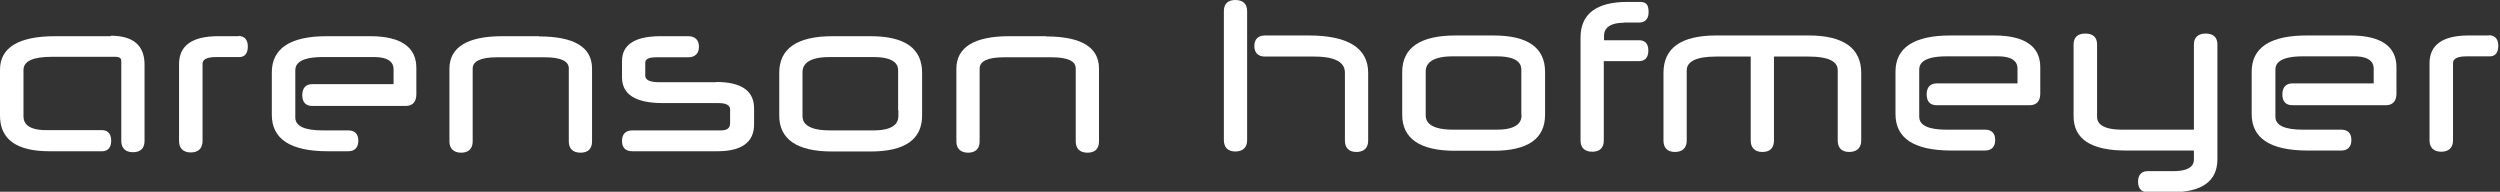
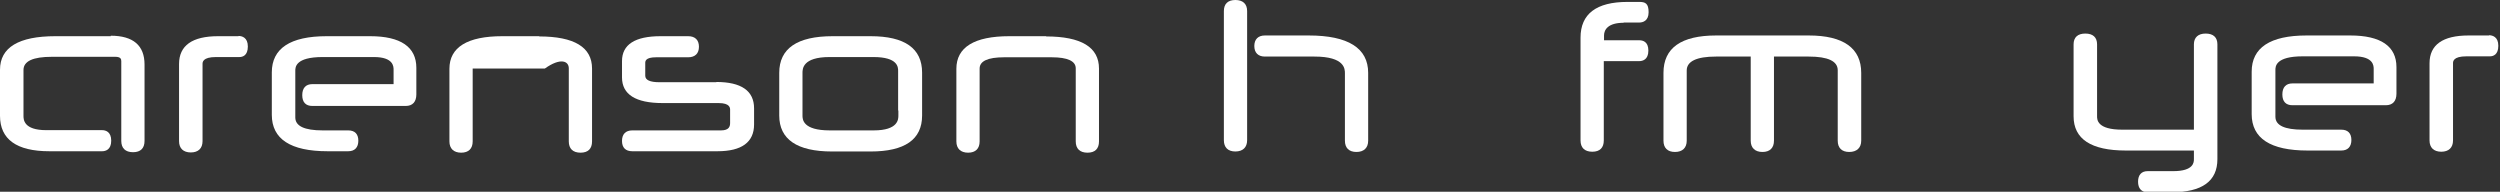
<svg xmlns="http://www.w3.org/2000/svg" width="1043" height="80" viewBox="0 0 1043 80" fill="none">
  <rect x="0" y="0" width="1043" height="80" fill="#333333" stroke="none" />
  <path d="M46.2 15.1H23.1C7.8 15.1 0 19.8 0 29.1V48.3C0 58.1 6.9 63.1 20.6 63.1H42.6C44 63.1 46.4 62.5 46.4 58.7C46.4 54.9 44 54.3 42.6 54.3H19.3C9.8 54.3 9.8 49.8 9.8 48.3V29.2C9.8 25.5 13.8 23.7 21.6 23.7H48.1C50.3 23.7 50.6 24.6 50.6 25.5V58.8C50.6 61.8 52.3 63.5 55.5 63.5C58.7 63.5 60.3 61.8 60.3 58.8V26.9C60.3 19 55.6 14.9 46.2 14.9V15.1Z" fill="white" />
  <path d="M99.5 15.1H91C80.2 15.1 74.7 19 74.7 26.7V58.9C74.7 61.9 76.5 63.6 79.6 63.6C82.7 63.6 84.5 61.9 84.5 58.9V26.7C84.5 26 84.5 23.8 90.1 23.8H99.9C101.2 23.8 103.4 23.2 103.4 19.4C103.4 15.6 100.9 15 99.5 15V15.1Z" fill="white" />
  <path d="M154.3 15.1H136.3C121.1 15.1 113.4 20.2 113.4 30.2V47.9C113.4 58 121.2 63.1 136.7 63.1H145.3C148 63.1 149.5 61.5 149.5 58.7C149.5 55.9 148 54.4 145.3 54.4H134.6C127 54.4 123.2 52.6 123.2 49V29.5C123.2 28.1 123.2 23.8 134.6 23.8H156C164.2 23.8 164.2 27.8 164.2 29.1V35.1H130.3C127.6 35.1 126.1 36.7 126.1 39.7C126.1 42.7 127.6 44.2 130.3 44.2H169.3C172.1 44.2 173.7 42.5 173.7 39.4V28.3C173.7 19.6 167.2 15.1 154.4 15.1H154.3Z" fill="white" />
-   <path d="M225.1 15.1H209.6C195 15.1 187.5 19.7 187.5 28.7V59C187.5 62 189.3 63.7 192.4 63.7C195.5 63.7 197.2 62 197.2 59V28.6C197.2 25.5 200.6 23.9 207.4 23.9H227.3C233.9 23.9 237.3 25.5 237.3 28.5V59C237.3 62 239 63.7 242.2 63.7C245.4 63.7 247 62 247 59V28.6C247 19.7 239.6 15.2 224.9 15.2L225.1 15.1Z" fill="white" />
+   <path d="M225.1 15.1H209.6C195 15.1 187.5 19.7 187.5 28.7V59C187.5 62 189.3 63.7 192.4 63.7C195.5 63.7 197.2 62 197.2 59V28.6H227.3C233.9 23.9 237.3 25.5 237.3 28.5V59C237.3 62 239 63.7 242.2 63.7C245.4 63.7 247 62 247 59V28.6C247 19.7 239.6 15.2 224.9 15.2L225.1 15.1Z" fill="white" />
  <path d="M298.9 34.3H275.1C271.2 34.3 269.2 33.4 269.2 31.6V26.3C269.2 25.6 269.2 23.9 273.7 23.9H287.1C290 23.9 291.6 22.3 291.6 19.5C291.6 16.7 290 15.1 287.1 15.1H275.6C264.9 15.1 259.5 18.6 259.5 25.5V32.3C259.5 39.4 265.2 43 276.4 43H299.8C304.6 43 304.6 45.1 304.6 45.8V51.3C304.6 52.7 304.2 54.4 300.8 54.4H263.8C261 54.4 259.5 56 259.5 58.8C259.5 61.6 261 63.1 263.8 63.1H299.3C309.5 63.1 314.6 59.3 314.6 51.9V45.2C314.6 37.9 309.3 34.2 298.8 34.2L298.9 34.3Z" fill="white" />
  <path d="M363.3 15.1H347.4C332.6 15.1 325.1 20.2 325.1 30.4V43.7C325.1 44.1 325.1 44.5 325.1 44.9C325.1 45.3 325.1 45.7 325.1 46.1V48.2C325.1 58.1 332.5 63.2 347.1 63.2H363.2C377.5 63.2 384.7 58.2 384.7 48.2V46.1C384.7 45.7 384.7 45.3 384.7 44.9C384.7 44.5 384.7 44.1 384.7 43.7V30.3C384.7 20.2 377.5 15.1 363.2 15.1H363.3ZM374.8 46.1V48.2C374.8 49.7 374.8 54.4 364.5 54.4H346.2C334.8 54.4 334.8 49.7 334.8 48.2V46.1C334.8 45.7 334.8 45.3 334.8 44.9C334.8 44.5 334.8 44.1 334.8 43.7V30.4C334.8 28.8 334.8 23.8 346.1 23.8H364.4C374.7 23.8 374.7 28.1 374.7 29.6V43.7C374.7 44.1 374.7 44.5 374.7 44.9C374.7 45.3 374.7 45.7 374.7 46.1H374.8Z" fill="white" />
  <path d="M436.6 15.1H421.1C406.5 15.1 399 19.7 399 28.7V59C399 62 400.8 63.7 403.9 63.7C407 63.7 408.7 62 408.7 59V28.6C408.7 25.5 412.1 23.9 418.9 23.9H438.8C445.4 23.9 448.8 25.5 448.8 28.5V59C448.8 62 450.5 63.7 453.7 63.7C456.9 63.7 458.5 62 458.5 59V28.6C458.5 19.7 451.1 15.2 436.4 15.2L436.6 15.1Z" fill="white" />
  <path d="M546.1 14.8H527.7C524.9 14.8 523.3 16.4 523.3 19.2C523.3 22 524.9 23.6 527.7 23.6H548.4C561.1 23.6 561.1 28.8 561.1 30.6V58.7C561.1 61.7 562.8 63.4 565.9 63.4C569 63.4 570.8 61.7 570.8 58.7V30.4C570.8 20.1 562.5 14.8 546 14.8H546.1Z" fill="white" />
  <path d="M515.4 0C512.3 0 510.6 1.6 510.6 4.6V58.5C510.6 61.5 512.3 63.2 515.4 63.2C518.5 63.2 520.3 61.5 520.3 58.5V4.6C520.3 1.6 518.5 0 515.4 0Z" fill="white" />
-   <path d="M623.2 14.8H607.3C592.5 14.8 585 19.9 585 30.1V47.9C585 57.8 592.4 62.9 607 62.9H623.1C637.4 62.9 644.6 57.9 644.6 47.9V30C644.6 19.9 637.4 14.8 623.1 14.8H623.2ZM634.8 47.9C634.8 49.4 634.8 54.1 624.5 54.1H606.2C594.8 54.1 594.8 49.4 594.8 47.9V30.1C594.8 28.5 594.8 23.5 606.1 23.5H624.4C634.7 23.5 634.7 27.8 634.7 29.3V47.9H634.8Z" fill="white" />
  <path d="M677.3 9.4H683.9C685.3 9.4 687.8 8.8 687.8 5.1C687.8 1.4 686.4 0.8 683.9 0.8H679C666 0.8 659.4 5.8 659.4 15.7V58.6C659.4 61.6 661.1 63.3 664.3 63.3C667.5 63.3 669.1 61.6 669.1 58.6V25.5H683.9C685.3 25.5 687.7 24.9 687.7 21.1C687.7 17.3 685.3 16.8 683.9 16.8H669.2V14.8C669.2 12.3 671 9.5 677.4 9.5L677.3 9.4Z" fill="white" />
  <path d="M754.6 14.8H716C701.4 14.8 694 20 694 30.4V58.7C694 61.7 695.7 63.4 698.8 63.4C701.9 63.4 703.7 61.7 703.7 58.7V29.4C703.7 25.6 707.8 23.6 715.9 23.6H730.4V58.7C730.4 61.7 732.2 63.4 735.3 63.4C738.4 63.4 740.1 61.7 740.1 58.7V23.6H754.6C762.6 23.6 766.7 25.5 766.7 29.3V58.7C766.7 61.7 768.4 63.4 771.5 63.4C774.6 63.4 776.5 61.7 776.5 58.7V30.4C776.5 20.1 769.1 14.8 754.6 14.8Z" fill="white" />
-   <path d="M831.7 14.8H813.7C798.5 14.8 790.8 19.9 790.8 29.9V47.6C790.8 57.7 798.6 62.8 814.1 62.8H828.2C830.9 62.8 832.4 61.2 832.4 58.4C832.4 55.6 830.9 54.1 828.2 54.1H812.1C804.5 54.1 800.7 52.3 800.7 48.7V29.2C800.7 27.8 800.7 23.5 812.1 23.5H833.5C841.7 23.5 841.7 27.5 841.7 28.8V34.8H808C805.3 34.8 803.8 36.4 803.8 39.4C803.8 42.4 805.3 43.9 808 43.9H846.8C849.6 43.9 851.2 42.2 851.2 39.1V28C851.2 19.3 844.7 14.8 831.9 14.8H831.7Z" fill="white" />
  <path d="M920.2 14C917.1 14 915.3 15.6 915.3 18.5V54.1H885.4C874.9 54.1 874.9 49.9 874.9 48.5V18.5C874.9 15.6 873.2 14 870 14C866.8 14 865.1 15.6 865.1 18.5V48.5C865.1 58 872.4 62.8 886.9 62.8H915.3V66.4C915.3 67.6 915.3 71.4 906.7 71.4H896C893.4 71.4 892 73 892 75.8C892 78.6 893.4 80.2 896 80.2H906C918.7 80.2 925.1 75.6 925.1 66.4V18.5C925.1 15.6 923.4 14 920.2 14Z" fill="white" />
  <path d="M980.3 14.8H962.3C947.1 14.8 939.4 19.9 939.4 29.9V47.6C939.4 57.7 947.2 62.8 962.7 62.8H976.8C979.5 62.8 981 61.2 981 58.4C981 55.6 979.5 54.1 976.8 54.1H960.7C953.1 54.1 949.3 52.3 949.3 48.7V29.2C949.3 27.8 949.3 23.5 960.7 23.5H982.1C990.3 23.5 990.3 27.5 990.3 28.8V34.8H956.4C953.7 34.8 952.2 36.4 952.2 39.4C952.2 42.4 953.7 43.9 956.4 43.9H995.4C998.2 43.9 999.8 42.2 999.8 39.1V28C999.8 19.3 993.3 14.8 980.5 14.8H980.3Z" fill="white" />
  <path d="M1038.4 14.8H1029.9C1019.1 14.8 1013.6 18.7 1013.6 26.4V58.6C1013.6 61.6 1015.4 63.3 1018.5 63.3C1021.6 63.3 1023.4 61.6 1023.4 58.6V26.4C1023.4 25.7 1023.4 23.5 1029 23.5H1038.8C1040.1 23.5 1042.3 22.9 1042.3 19.1C1042.3 15.3 1039.8 14.7 1038.4 14.7V14.8Z" fill="white" />
</svg>